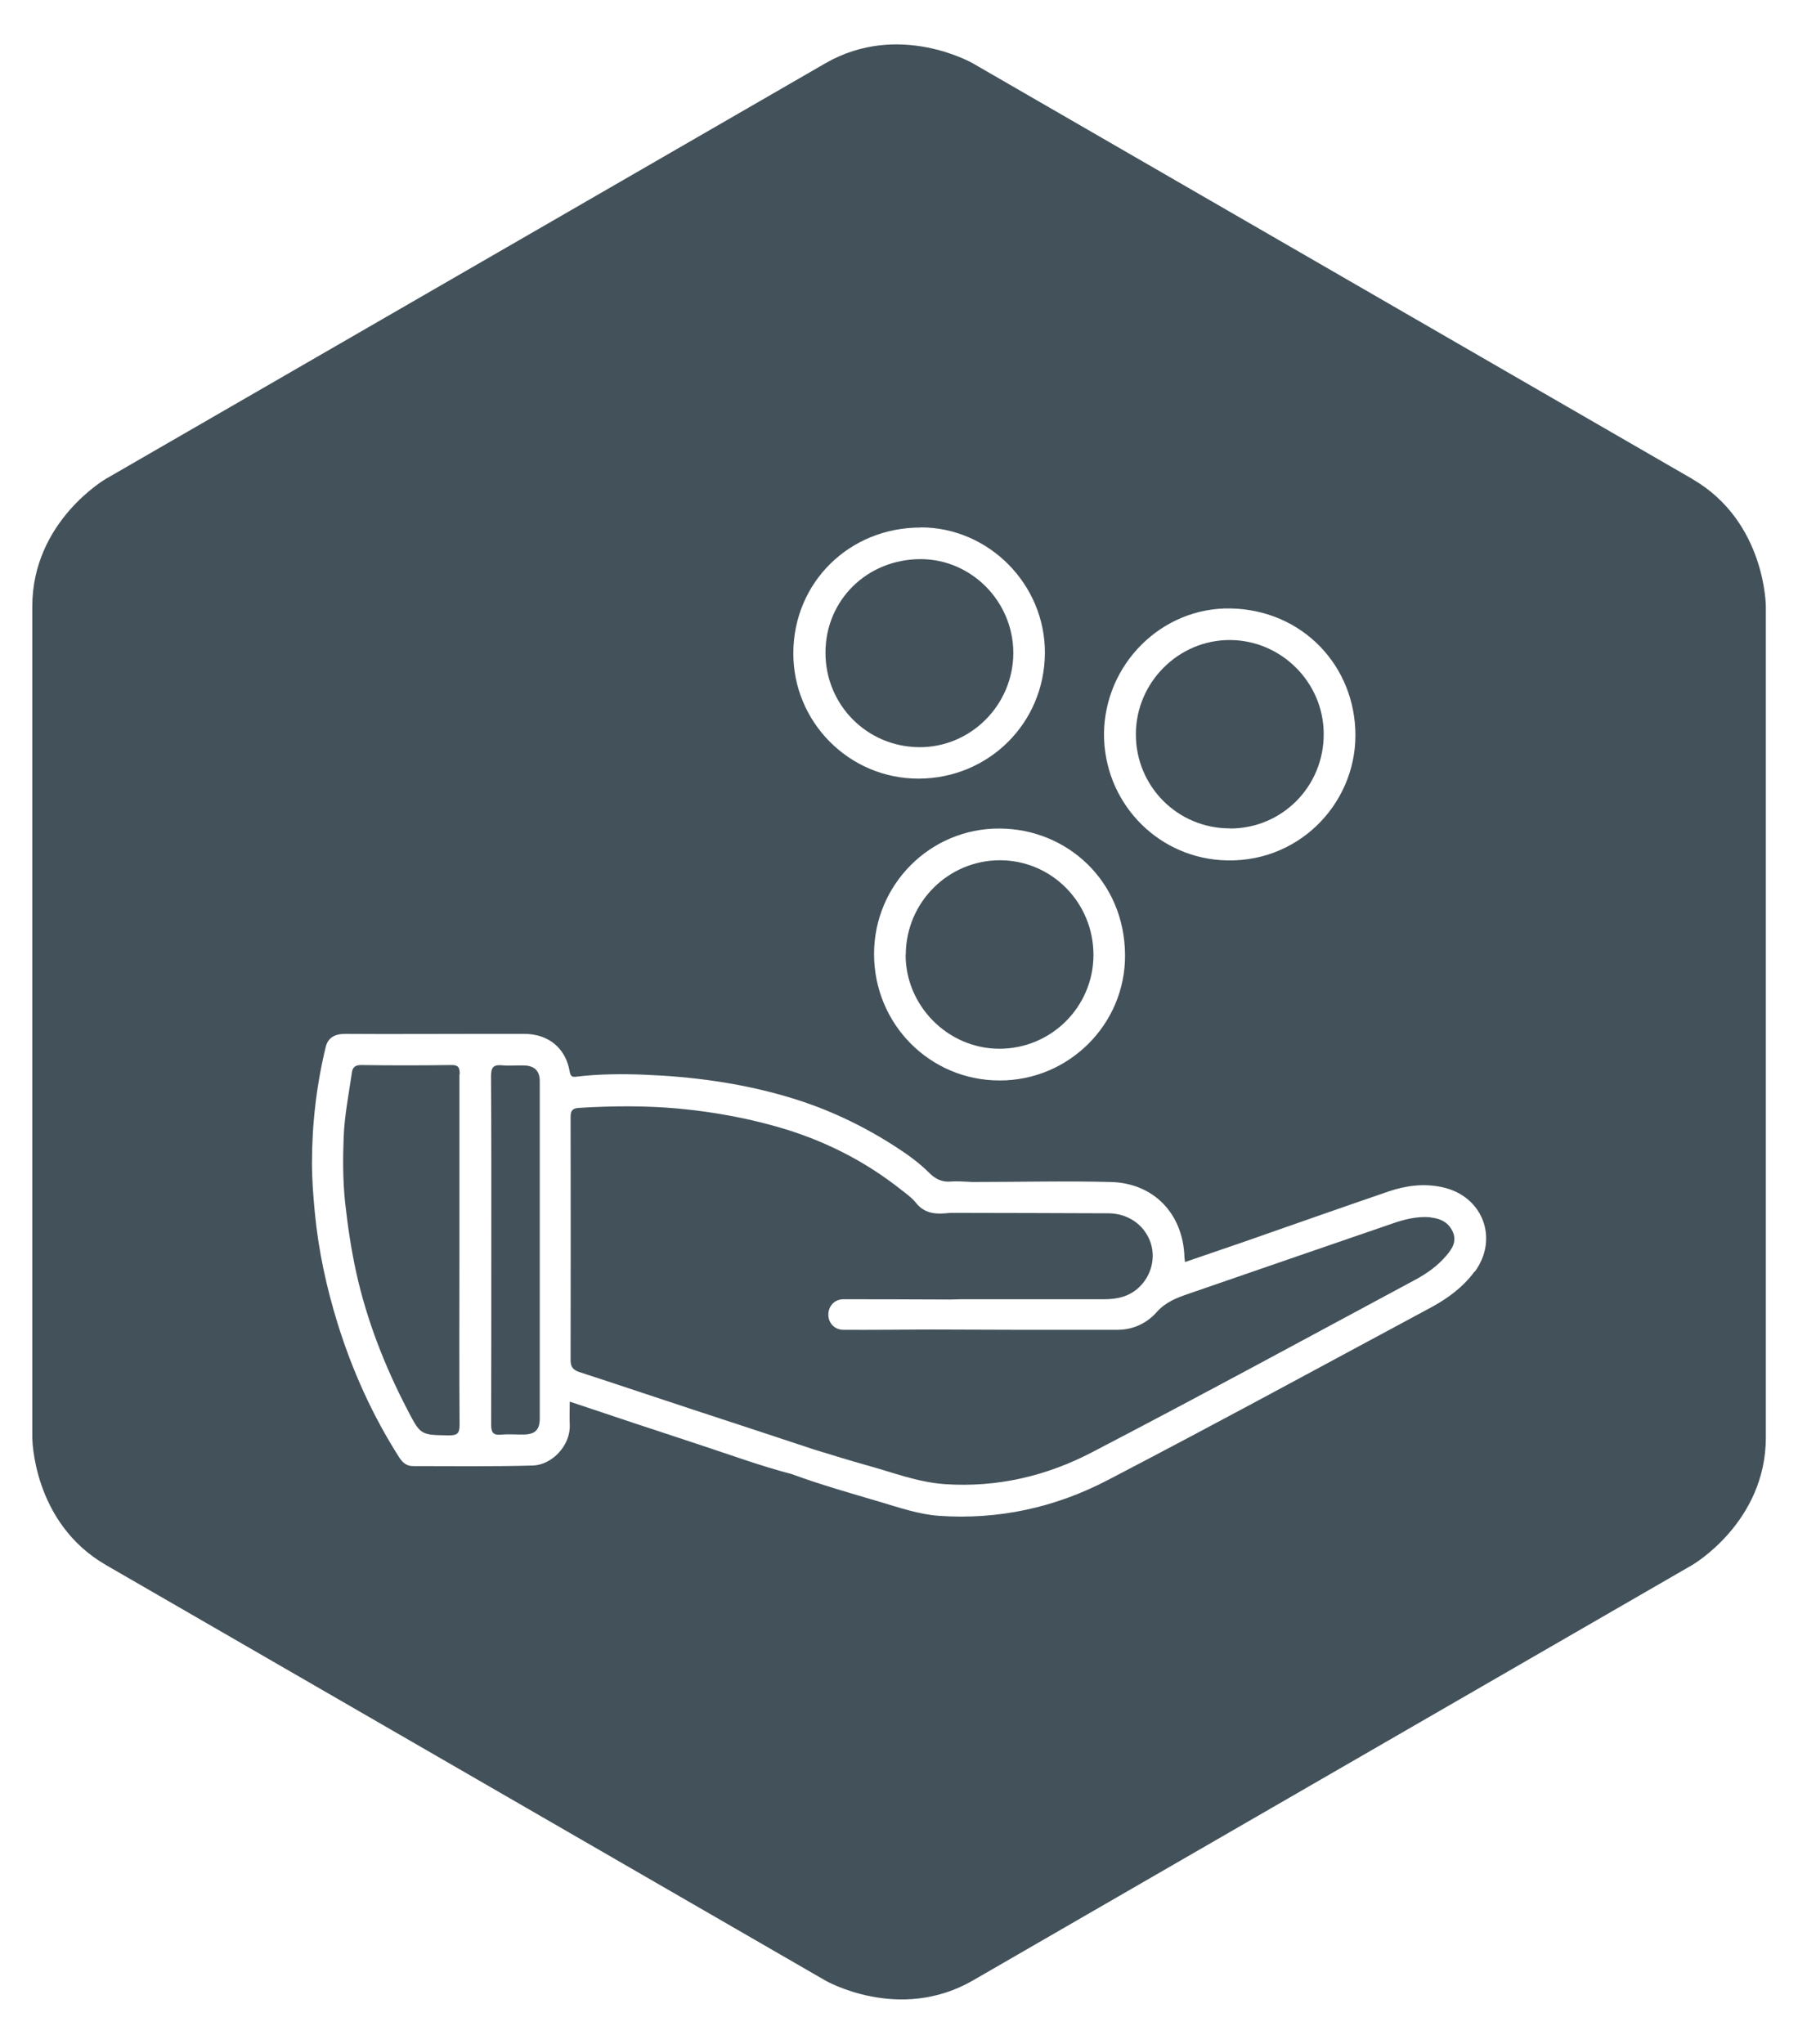
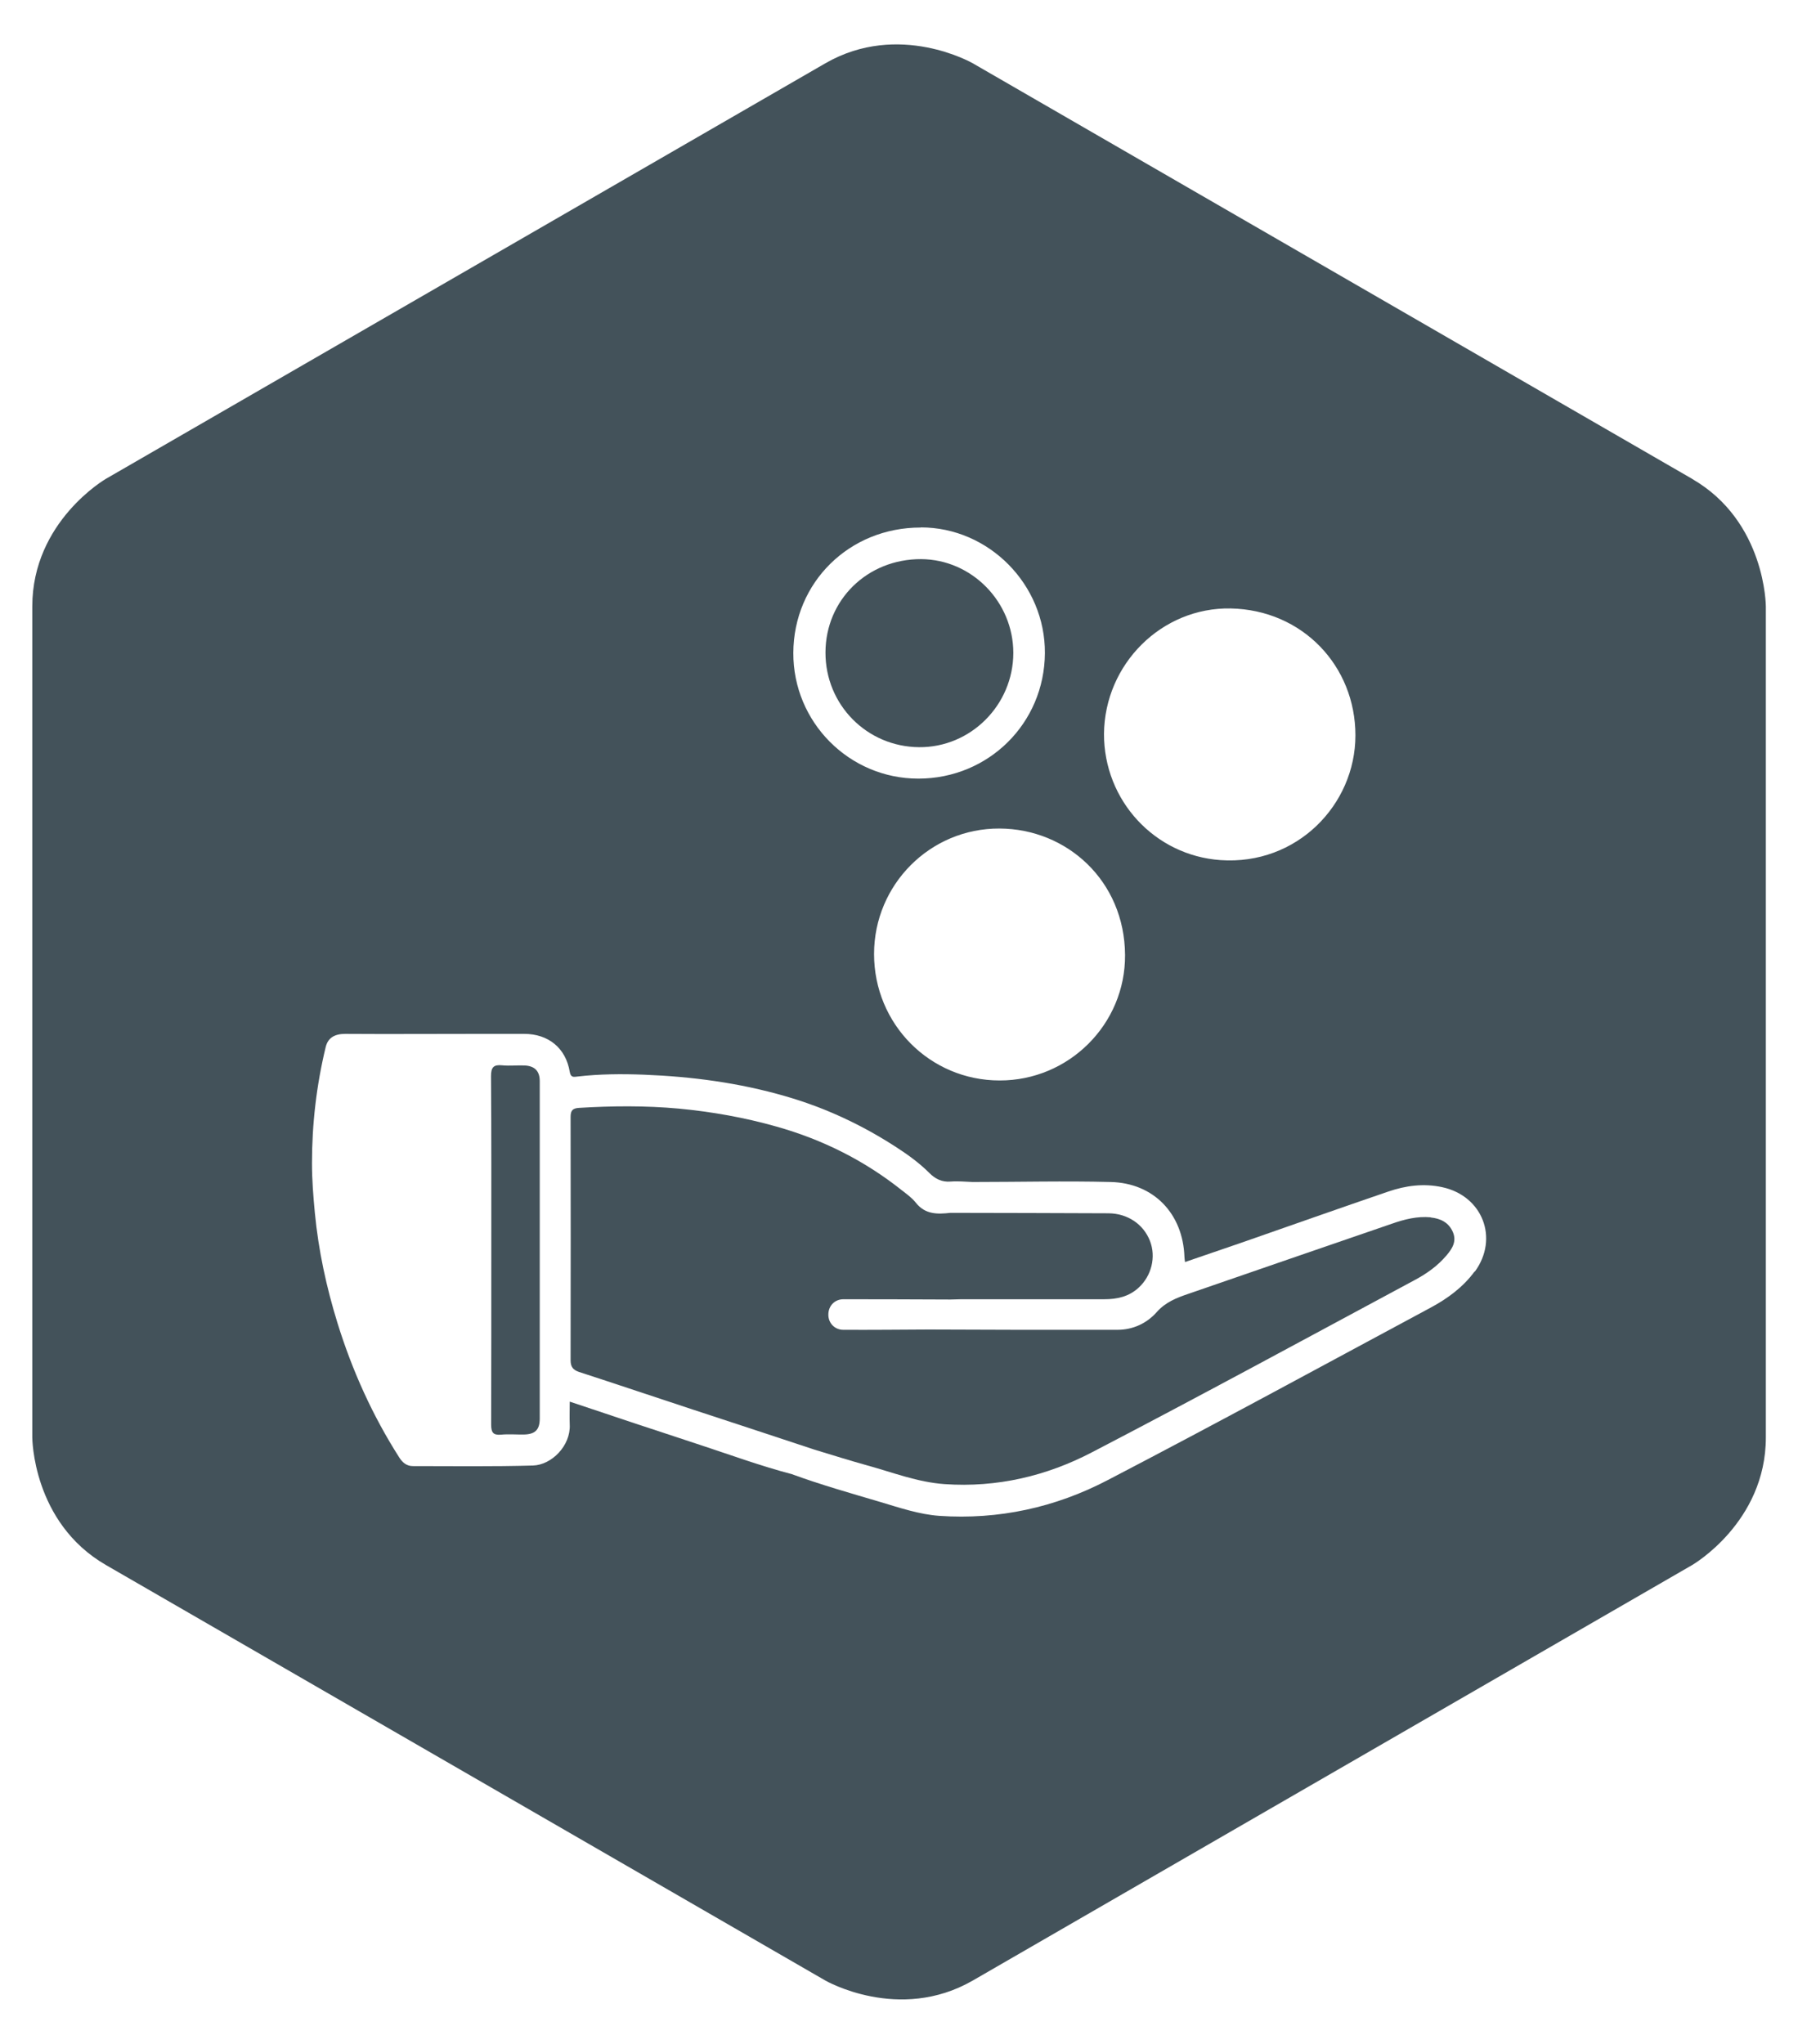
<svg xmlns="http://www.w3.org/2000/svg" id="a" viewBox="0 0 124.72 141.73">
  <defs>
    <style>.c{fill:#43525a;}</style>
  </defs>
  <g id="b">
    <path class="c" d="M63.75,51.81c3.58,.03,6.53-2.92,6.54-6.53,0-3.55-2.88-6.49-6.4-6.51-3.72-.01-6.62,2.82-6.63,6.47-.01,3.63,2.87,6.54,6.49,6.57Z" />
-     <path class="c" d="M31.89,74.49c0-.46-.08-.65-.6-.64-2.08,.03-4.17,.03-6.25,0-.38,0-.57,.15-.62,.46-.22,1.51-.52,3.01-.58,4.52-.06,1.51-.06,3.03,.1,4.56,.18,1.63,.42,3.25,.77,4.84,.74,3.35,1.99,6.53,3.58,9.58,.89,1.71,.9,1.69,2.85,1.72,.57,0,.74-.13,.74-.72-.03-4.03-.01-8.06-.01-12.09s0-8.15,0-12.23Z" />
-     <path class="c" d="M85.32,57.45c3.62,0,6.51-2.92,6.5-6.55,0-3.57-2.93-6.5-6.49-6.52-3.58-.02-6.54,2.94-6.54,6.54,0,3.62,2.91,6.53,6.53,6.52Z" />
-     <path class="c" d="M62.82,66.18c-.02,3.55,2.92,6.52,6.47,6.54,3.61,.02,6.55-2.89,6.56-6.5,0-3.63-2.89-6.56-6.48-6.57-3.6,0-6.52,2.92-6.54,6.53Z" />
+     <path class="c" d="M62.82,66.18Z" />
    <path class="c" d="M99.25,84.41c-.94-.09-1.84,.14-2.72,.45-4.71,1.62-9.43,3.24-14.14,4.87-.79,.27-1.55,.57-2.15,1.25-.7,.79-1.66,1.23-2.73,1.23-4.37,.01-8.75,0-13.12-.02-1.96,.01-3.92,.03-5.89,.02-.61,0-1.05-.48-1.04-1.06,0-.59,.43-1.06,1.05-1.06,2.47,0,4.94,.01,7.41,.02,.25,0,.51-.02,.76-.02,3.31,0,6.62,0,9.93,0,.88,0,1.7-.18,2.37-.8,.9-.82,1.22-2.13,.79-3.24-.45-1.16-1.55-1.91-2.88-1.92-3.66-.02-7.32-.02-10.97-.03-.89,.1-1.74,.12-2.39-.7-.27-.34-.63-.6-.98-.87-2.59-2.06-5.49-3.51-8.68-4.41-2.22-.63-4.48-1.03-6.79-1.25-2.31-.21-4.61-.19-6.92-.05-.43,.03-.58,.17-.58,.63,.01,5.63,.01,11.25,0,16.88,0,.44,.17,.66,.58,.8,2.65,.86,5.28,1.75,7.93,2.62,2.8,.92,5.61,1.84,8.41,2.77h0c1.22,.37,2.43,.75,3.65,1.09,1.78,.49,3.51,1.17,5.38,1.3,3.63,.25,7.07-.56,10.24-2.22,7.5-3.9,14.93-7.94,22.38-11.94,.82-.44,1.57-.97,2.18-1.69,.4-.47,.73-.97,.45-1.63-.29-.67-.86-.94-1.54-1.01Z" />
    <path class="c" d="M36.37,73.88c-.51-.02-1.02,.04-1.53-.01-.6-.06-.78,.13-.78,.75,.03,4.03,.02,8.06,.02,12.08s0,8.06-.01,12.08c0,.54,.13,.75,.69,.7,.53-.05,1.06,0,1.6-.01,.76-.02,1.08-.33,1.08-1.11,0-7.8,0-15.6,0-23.4,0-.7-.36-1.05-1.06-1.08Z" />
    <path class="c" d="M117.37,33.2L67.48,4.39s-5.11-2.95-10.23,0L7.35,33.2s-5.11,2.95-5.11,8.85v57.62s0,5.9,5.11,8.85l49.9,28.81s5.11,2.95,10.23,0l49.9-28.81s5.11-2.95,5.11-8.85V42.06s0-5.9-5.11-8.85Zm-32,8.99c4.97,.1,8.65,3.98,8.65,8.8,0,4.82-4.07,9.02-9.36,8.65-4.56-.32-8.09-4.13-8.08-8.75,.04-4.84,4-8.79,8.79-8.7Zm-7.33,24.03c.03,4.8-3.9,8.71-8.7,8.7-4.83,0-8.71-3.9-8.71-8.77,0-4.81,3.89-8.72,8.7-8.7,4.69,.02,8.68,3.64,8.71,8.77Zm-14.17-29.65c4.73,0,8.64,3.97,8.61,8.72-.03,4.86-3.91,8.7-8.78,8.7-4.8,0-8.69-3.92-8.67-8.72,.02-4.89,3.89-8.7,8.84-8.69Zm38.42,51.59c-.79,1.08-1.86,1.87-3.03,2.5-7.47,4.01-14.92,8.07-22.44,11.98-3.62,1.89-7.55,2.75-11.66,2.47-1.4-.1-2.75-.56-4.09-.96-2.06-.61-4.12-1.19-6.14-1.93-2.17-.57-4.27-1.34-6.4-2.04-2.97-.97-5.93-1.96-9.01-2.99,0,.56-.02,1.08,0,1.6,.07,1.45-1.25,2.79-2.55,2.83-2.78,.08-5.56,.04-8.33,.04-.42,0-.71-.23-.94-.59-1.86-2.91-3.27-6.04-4.29-9.33-.77-2.49-1.32-5.03-1.57-7.64-.11-1.15-.2-2.3-.2-3.44,0-2.71,.31-5.4,.95-8.05,.16-.67,.65-.92,1.35-.92,2.96,.02,5.93,0,8.89,0,1.18,0,2.36,0,3.54,0,1.66,0,2.88,.98,3.15,2.63,.07,.43,.31,.35,.52,.33,1.54-.18,3.09-.19,4.63-.13,3.32,.13,6.59,.56,9.8,1.49,2.75,.79,5.3,1.98,7.69,3.53,.82,.53,1.61,1.1,2.31,1.8,.4,.4,.86,.64,1.47,.59,.5-.04,1.01,.01,1.52,.03,3.19,0,6.39-.08,9.58,0,2.99,.07,5.02,2.2,5.12,5.2,0,.09,.02,.18,.04,.35,1.33-.46,2.64-.9,3.94-1.35,3.38-1.18,6.75-2.37,10.14-3.53,1.22-.42,2.47-.59,3.76-.31,2.8,.6,3.95,3.55,2.26,5.86Z" />
  </g>
</svg>